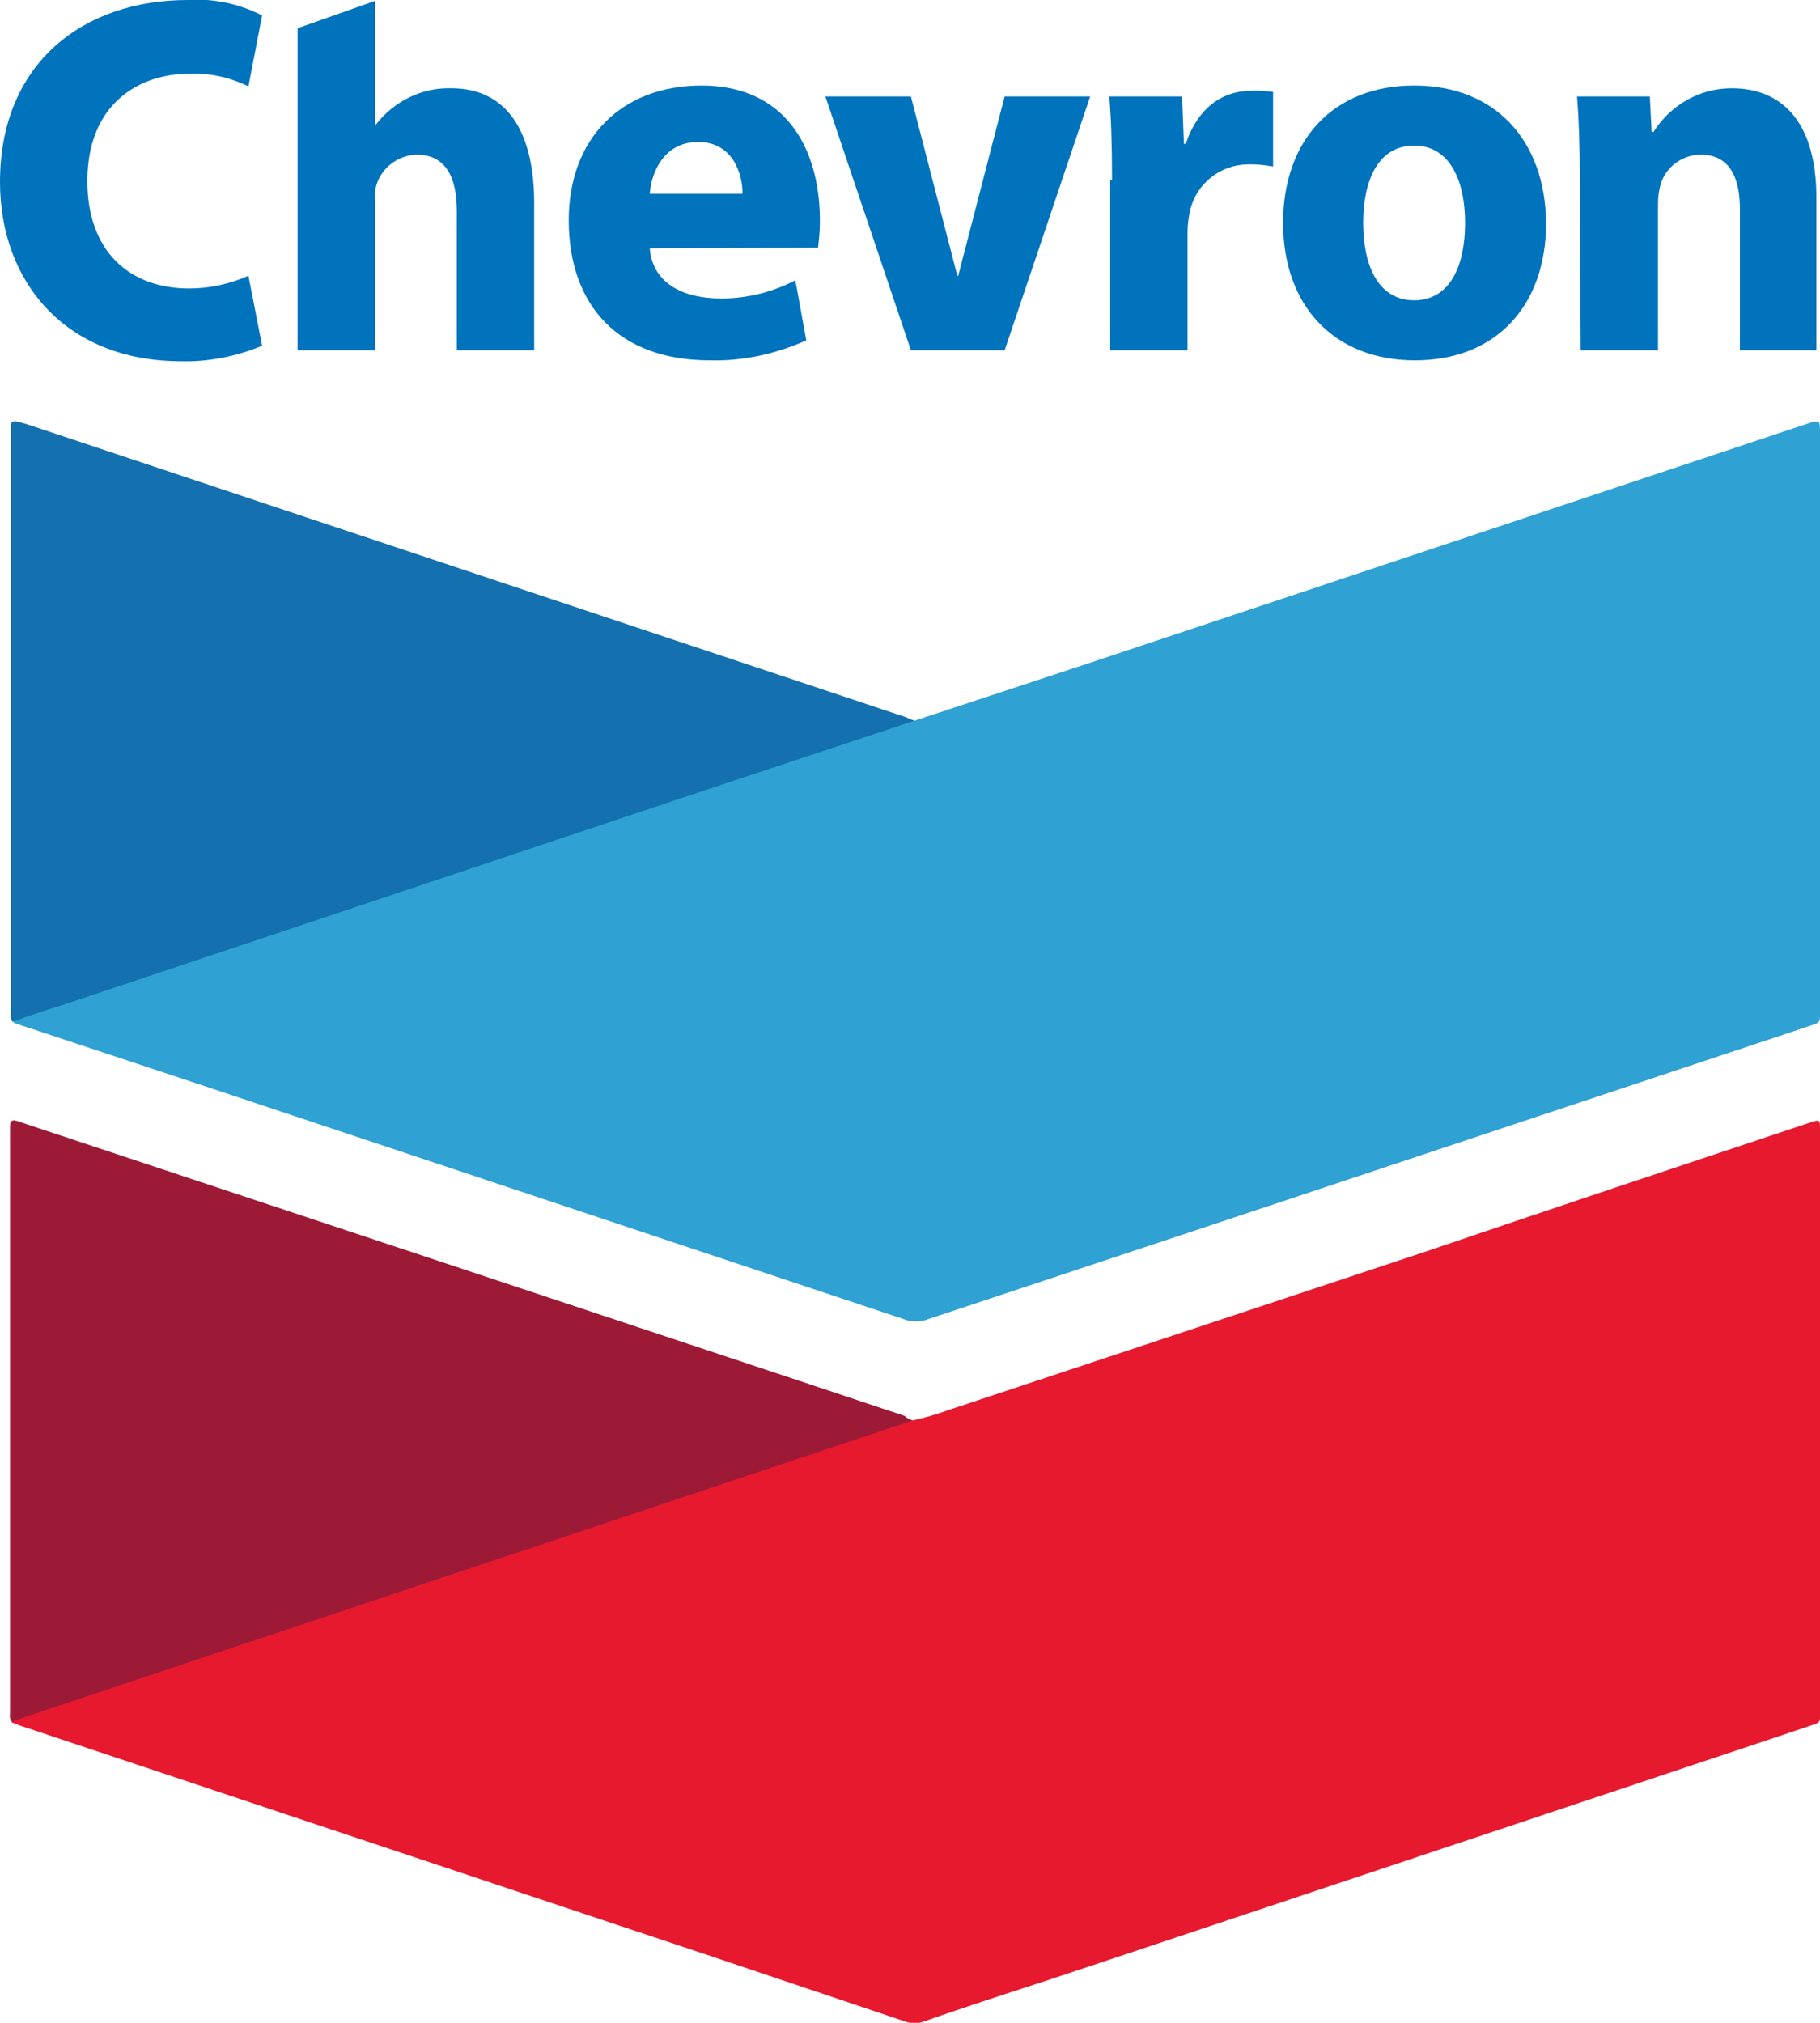
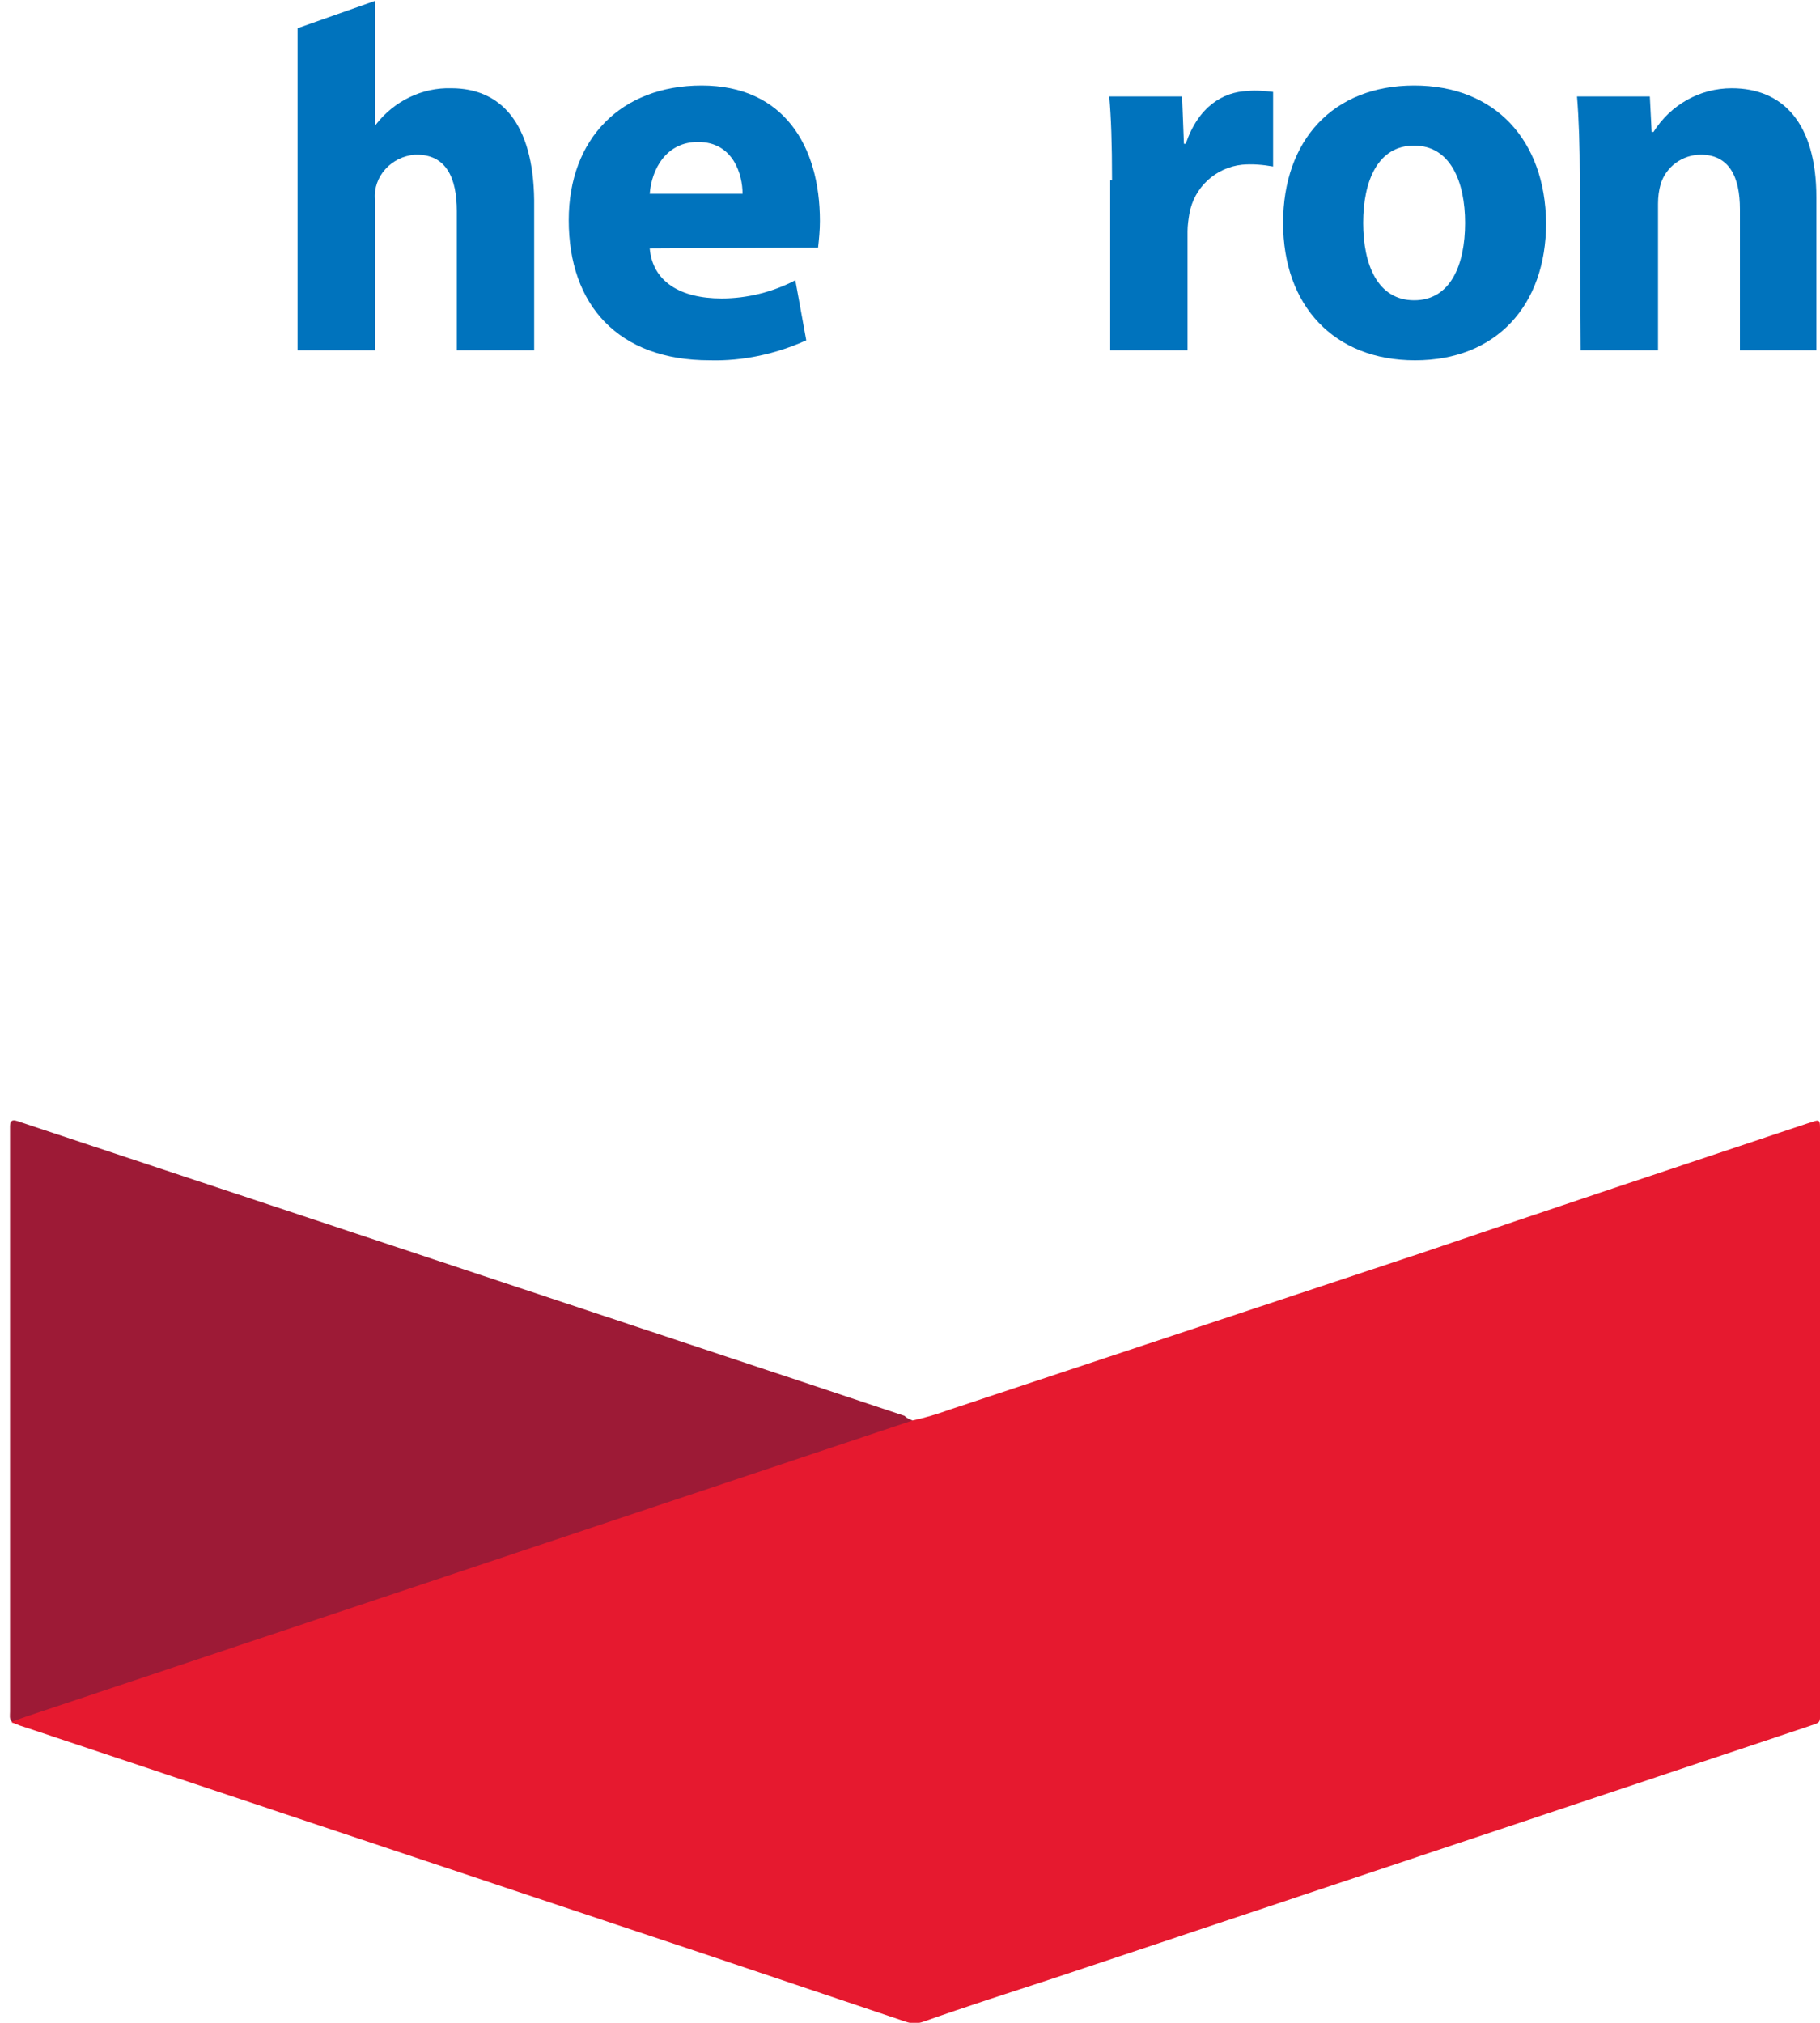
<svg xmlns="http://www.w3.org/2000/svg" version="1.1" id="Layer_1" x="0px" y="0px" viewBox="0 0 200 222.3" style="enable-background:new 0 0 200 222.3;" xml:space="preserve">
  <style type="text/css">
	.st0{fill:#E6192F;}
	.st1{fill:#2FA1D3;}
	.st2{fill:#1470AF;}
	.st3{fill:#9D1A36;}
	.st4{fill:#0073BD;}
</style>
  <title>CVX_Logo_Light</title>
  <path class="st0" d="M100.3,156.1c1.4-0.3,2.7-0.7,4.1-1.2l51.8-17.2c14.1-4.8,28.2-9.5,42.3-14.2c1.6-0.5,1.5-0.7,1.5,1.1v63.2  c0,1.7,0.2,1.4-1.5,2l-82.4,27.5c-4.9,1.6-9.9,3.2-14.7,4.9c-0.6,0.2-1.2,0.2-1.8,0c-7.1-2.4-14.3-4.8-21.4-7.2L2.4,189.7  c-0.4-0.1-0.7-0.3-1.1-0.4c0-0.5,0.4-0.7,0.8-0.9c0.6-0.2,1.2-0.4,1.9-0.7c31-10.3,62-20.7,93-31C98,156.3,99.2,156.1,100.3,156.1z" />
-   <path class="st1" d="M100.5,79.2l19.1-6.3l78.9-26.3c1.5-0.5,1.5-0.5,1.5,1.1v63.3c0,1.5,0.1,1.3-1.3,1.8l-65.5,21.8L101.9,145  c-0.8,0.3-1.7,0.3-2.5,0c-26.1-8.7-52.2-17.4-78.3-26.1l-18.4-6.1c-0.4-0.1-0.8-0.3-1.2-0.4c0-0.7,0.5-0.8,1-1  c1.7-0.6,3.5-1.2,5.3-1.8l89.2-29.8C98,79.3,99.2,79.1,100.5,79.2z" />
-   <path class="st2" d="M100.5,79.2l-21.4,7.1L7,110.4c-1.9,0.6-3.8,1.2-5.6,1.9c-0.3-0.3-0.2-0.7-0.2-1.1V46.7c0-0.2,0.1-0.4,0.4-0.4  c0,0,0,0,0,0c0.1,0,0.1,0,0.2,0c0.4,0.1,0.7,0.2,1.1,0.3l51.6,17.2l45,15C99.8,78.9,100.1,79.1,100.5,79.2z" />
  <path class="st3" d="M100.3,156.1l-1.8,0.6L3,188.6c-0.6,0.2-1.1,0.4-1.7,0.6c-0.3-0.3-0.2-0.7-0.2-1.1v-64.3c0-0.6,0.2-0.8,0.8-0.6  c1.2,0.4,2.4,0.8,3.6,1.2l24.7,8.2l57.5,19.1c3.9,1.3,7.8,2.6,11.7,3.9C99.7,155.9,100,156,100.3,156.1z" />
-   <path class="st4" d="M28.8,38c-2.9,1.2-6,1.8-9.1,1.7C7.2,39.6,0,31,0,20C0,6.9,9.2,0,20.6,0c2.8-0.2,5.7,0.4,8.2,1.7l-1.5,7.8  c-2-1-4.3-1.5-6.5-1.4c-5.4,0-11.2,3.2-11.2,11.8c0,7.7,4.6,11.8,11.2,11.8c2.2,0,4.5-0.5,6.5-1.4L28.8,38z" />
  <path class="st4" d="M71.4,27.3c0.3,3.6,3.3,5.5,7.9,5.5c2.8,0,5.6-0.7,8.1-2l1.2,6.6c-3.3,1.5-7,2.3-10.6,2.2  c-10.1,0-15.5-6.1-15.5-15.4c0-9,5.8-14.8,14.6-14.8c9,0,13,6.6,13,14.9c0,1-0.1,2-0.2,2.9L71.4,27.3 M81.6,21.3  c0-2.1-1-5.7-4.9-5.7c-3.5,0-5.1,3-5.3,5.7H81.6z" />
-   <polygon class="st4" points="100.1,38.5 90.7,10.6 100.1,10.6 105.2,30.3 105.3,30.3 110.4,10.6 119.8,10.6 110.4,38.5 " />
  <path class="st4" d="M122.2,19.8c0-4.1-0.1-6.8-0.3-9.2h8l0.2,5.2h0.2c1.4-4.1,4.1-5.7,6.8-5.8c0.9-0.1,1.9,0,2.8,0.1v8.2  c-1.1-0.2-2.3-0.3-3.4-0.2c-2.9,0.3-5.3,2.5-5.8,5.4c-0.1,0.6-0.2,1.3-0.2,1.9v13.1h-8.5V19.8z" />
  <path class="st4" d="M169.9,24.5c0,9.1-5.5,15.1-14.4,15.1s-14.5-6-14.5-15.1s5.5-15.1,14.4-15.1S169.8,15.4,169.9,24.5 M161,24.5  c0-4.5-1.6-8.5-5.6-8.5s-5.6,3.9-5.6,8.5s1.6,8.5,5.6,8.5S161,29.1,161,24.5" />
  <path class="st4" d="M173.6,19.5c0-3.5-0.1-6.4-0.3-8.9h8l0.2,3.9h0.2c1.9-3,5.1-4.8,8.6-4.8c5.6,0,9.3,3.8,9.3,12v16.8h-8.4V23  c0-3.6-1.2-6-4.3-6c-2,0-3.8,1.3-4.4,3.2c-0.2,0.7-0.3,1.4-0.3,2.2v16.1h-8.5L173.6,19.5z" />
  <path class="st4" d="M49.6,9.7c-3.2-0.1-6.3,1.4-8.3,4h-0.1V0.1l-8.5,3v35.4h8.5V21.9C41,19.4,43,17.2,45.6,17c0,0,0,0,0,0h0.2  c3.2,0,4.4,2.5,4.4,6.2v15.3h8.5V22C58.6,13.5,55,9.7,49.6,9.7" />
</svg>